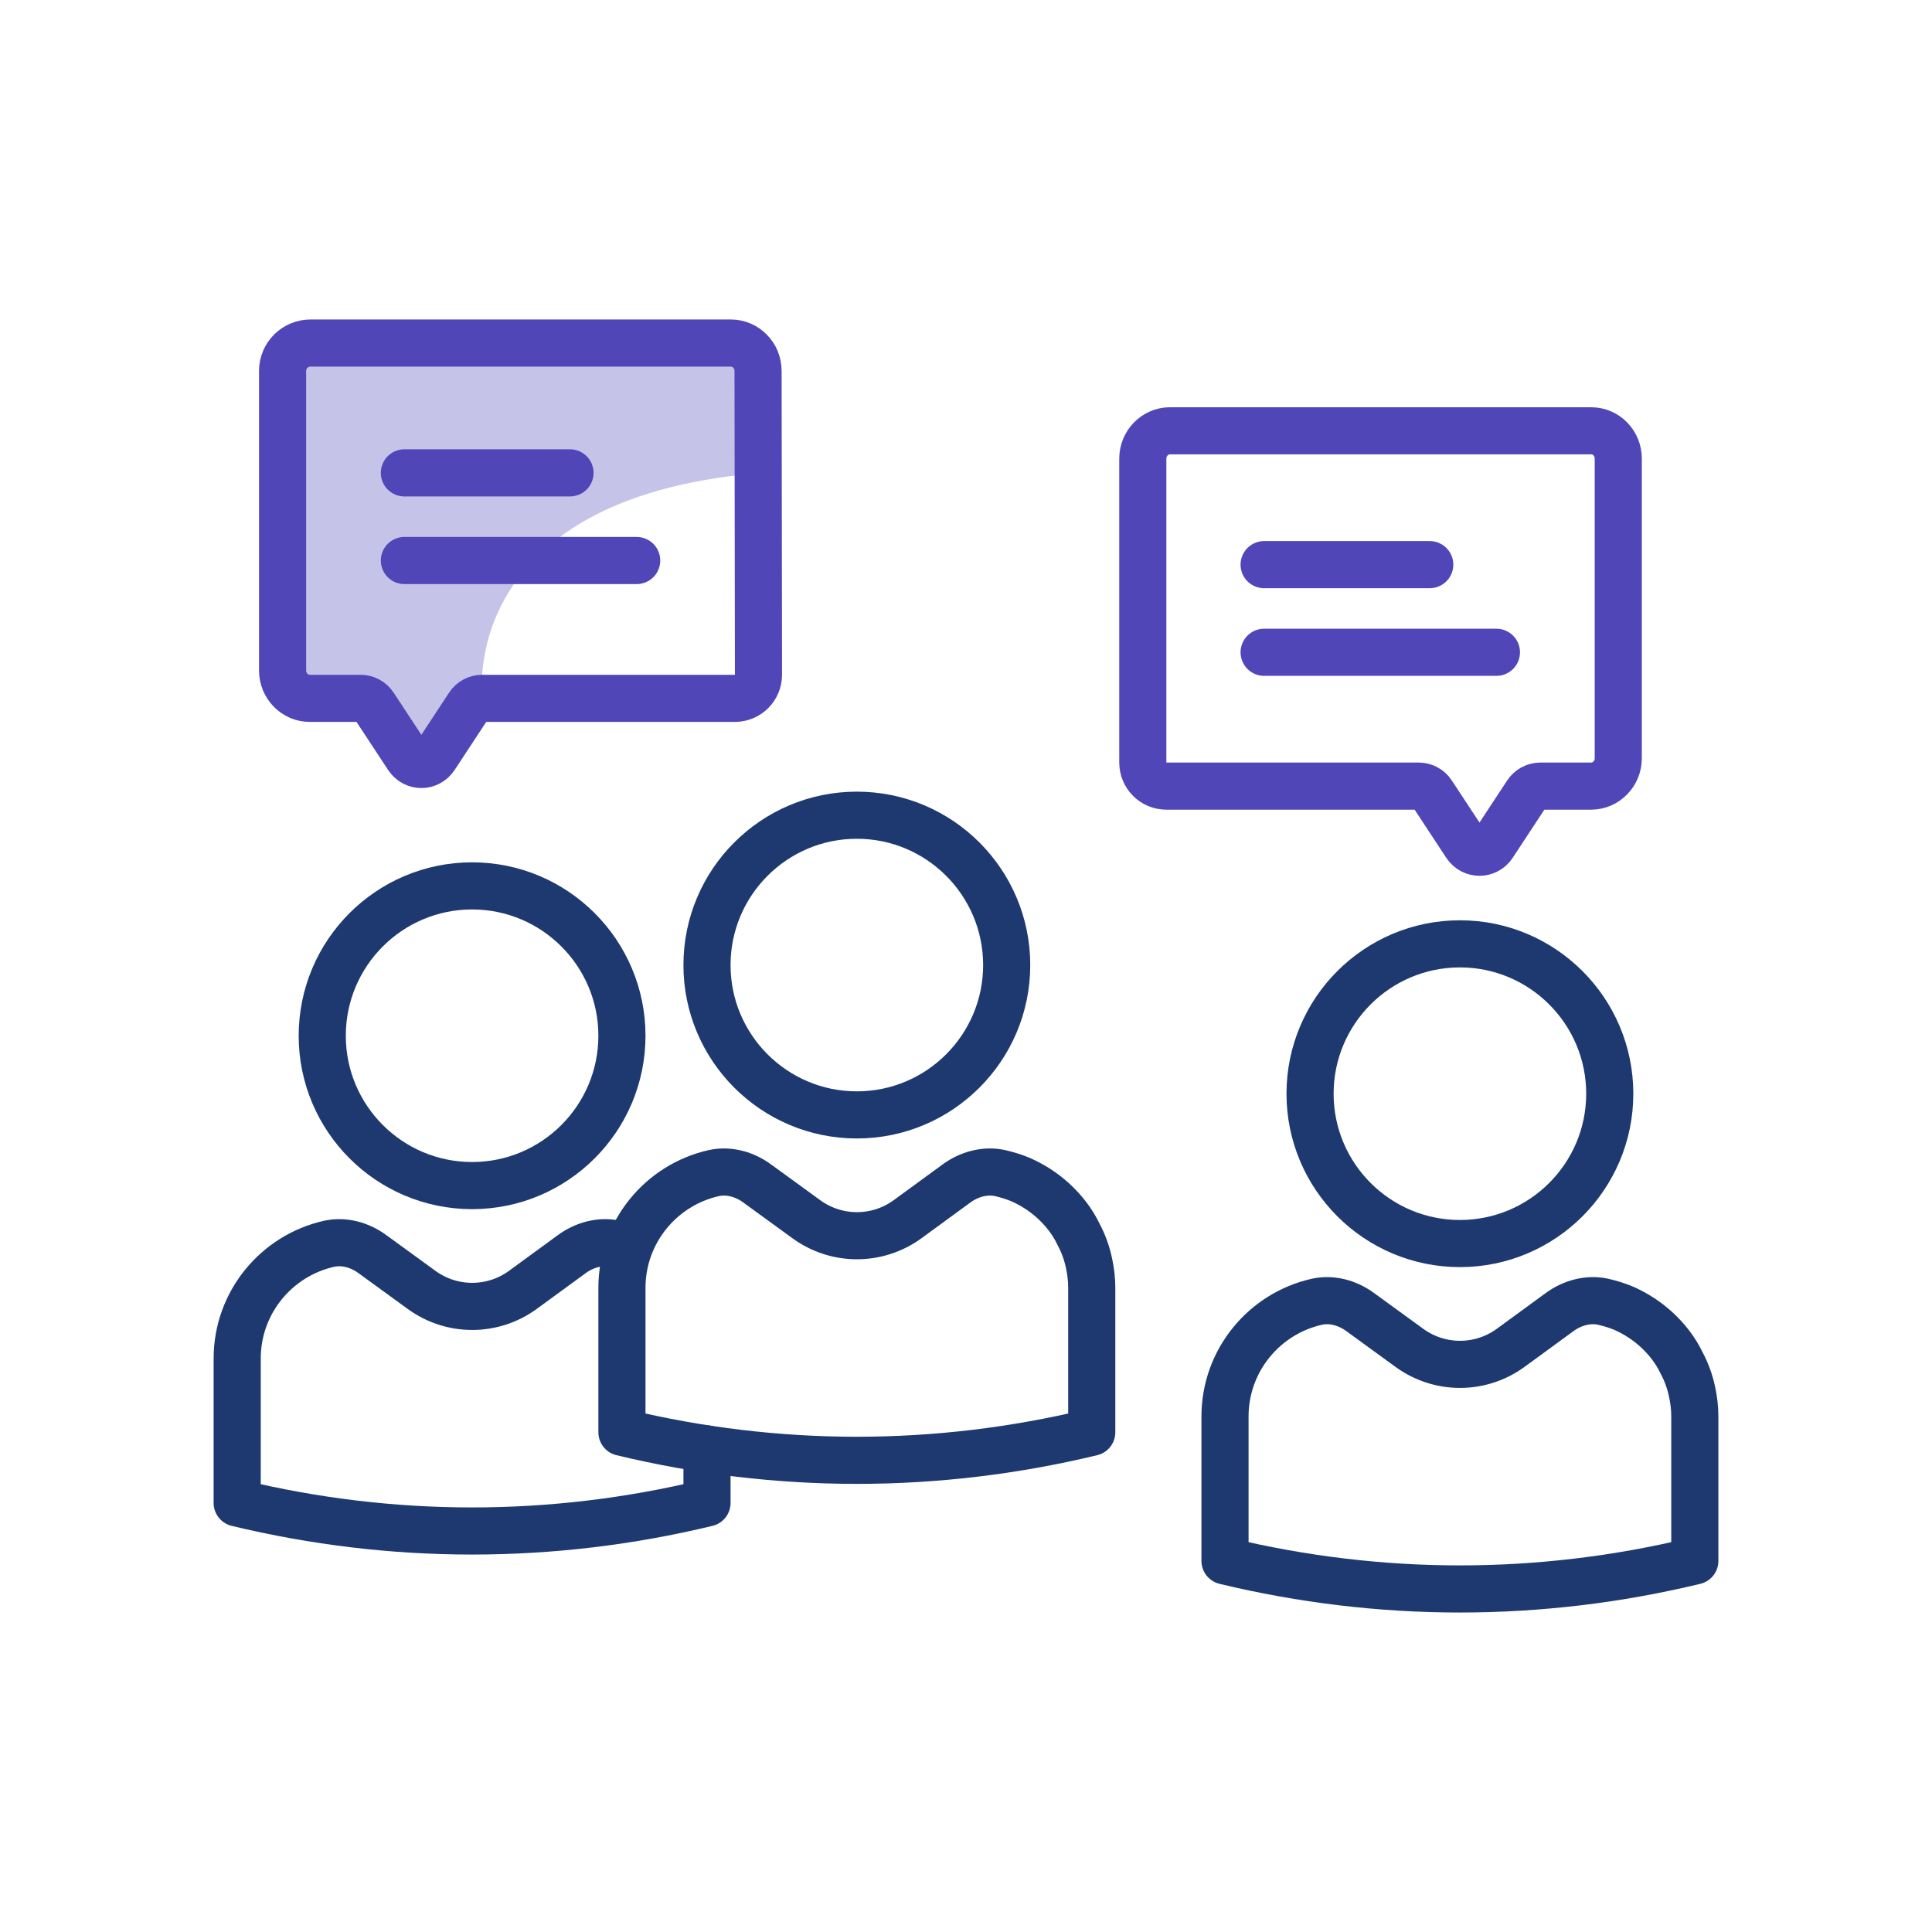
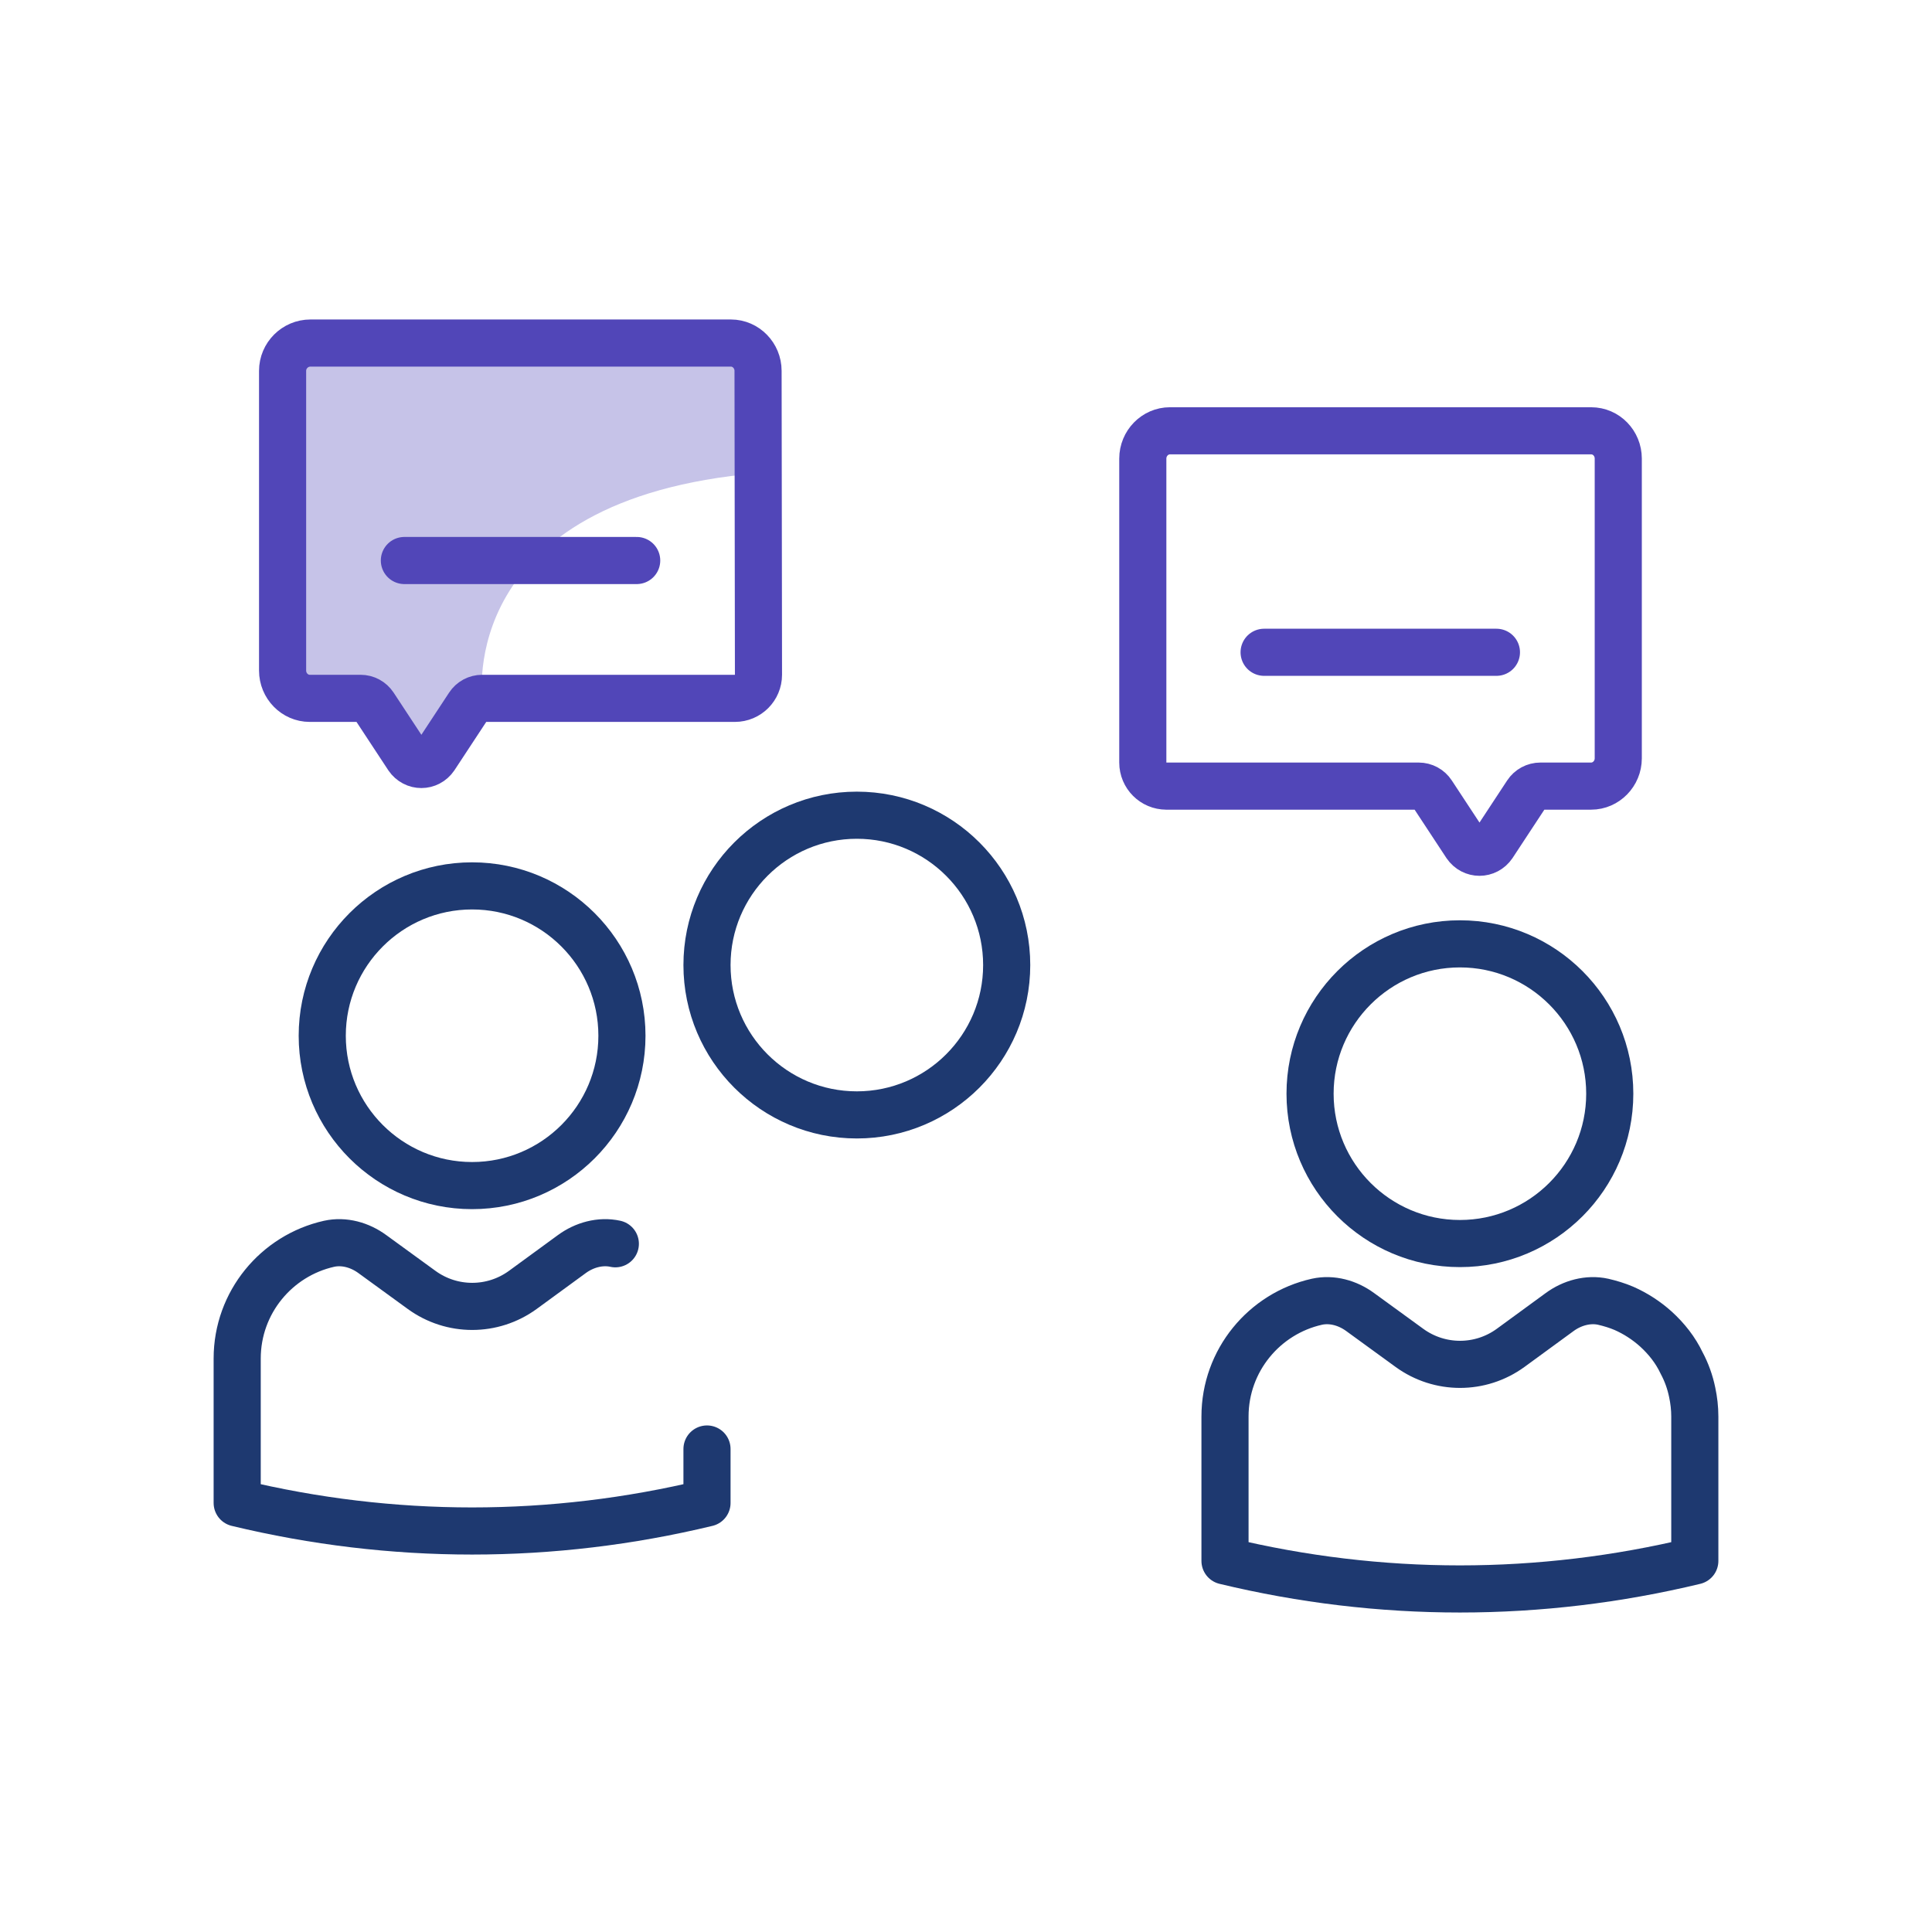
<svg xmlns="http://www.w3.org/2000/svg" version="1.1" viewBox="0 0 82 82">
  <g>
    <g id="ICONS">
      <g>
        <g>
          <path d="M55.603,46.42c0,3.51,2.85,6.36,6.36,6.36s6.36-2.85,6.36-6.36-2.85-6.36-6.36-6.36-6.36,2.85-6.36,6.36Z" fill="none" stroke="#1e3970" stroke-linecap="round" stroke-linejoin="round" stroke-width="2" />
          <path d="M71.933,60.12v6.13c-3.28.79-6.62,1.19-9.97,1.19s-6.69-.4-9.97-1.19v-6.13c0-2.38,1.67-4.37,3.9-4.87.64-.14,1.31.05,1.84.44l2.09,1.52c1.28.93,3.01.93,4.29,0l2.08-1.52c.53-.39,1.21-.58,1.85-.44.3.07.6.16.88.28.5.22.96.52,1.36.88.45.41.83.89,1.09,1.44.21.39.36.81.45,1.25.07.33.11.67.11,1.02Z" fill="none" stroke="#1e3970" stroke-linecap="round" stroke-linejoin="round" stroke-width="2" />
        </g>
        <g>
-           <path d="M53.653,23.965h7.03" fill="none" stroke="#5146b8" stroke-linecap="round" stroke-linejoin="round" stroke-width="2" />
          <path d="M53.653,27.685h9.86" fill="none" stroke="#5146b8" stroke-linecap="round" stroke-linejoin="round" stroke-width="2" />
          <path d="M49.504,33.365h10.71c.229,0,.442.115.567.306l1.443,2.194c.28.41.86.41,1.14,0l1.44-2.19c.127-.193.343-.31.575-.31h2.155c.63,0,1.15-.53,1.15-1.18v-12.72c0-.65-.51-1.18-1.15-1.18h-17.88c-.63,0-1.15.53-1.15,1.18v12.9c0,.552.448,1,1,1Z" fill="none" stroke="#5146b8" stroke-linecap="round" stroke-linejoin="round" stroke-width="2" />
        </g>
        <g>
-           <path d="M46.337,54.66v6.13c-3.28.79-6.62,1.19-9.97,1.19s-6.69-.4-9.97-1.19v-6.13c0-2.38,1.67-4.37,3.9-4.87.64-.14,1.31.05,1.84.44l2.09,1.52c1.28.93,3.01.93,4.29,0l2.08-1.52c.53-.39,1.21-.58,1.85-.44.3.07.6.16.88.28.5.22.96.52,1.36.88.45.41.83.89,1.09,1.44.21.39.36.81.45,1.25.07.33.11.67.11,1.02Z" fill="none" stroke="#1e3970" stroke-linecap="round" stroke-linejoin="round" stroke-width="2" />
          <path d="M13.677,43.96c0,3.51,2.85,6.36,6.36,6.36s6.36-2.85,6.36-6.36-2.85-6.36-6.36-6.36-6.36,2.85-6.36,6.36Z" fill="none" stroke="#1e3970" stroke-linecap="round" stroke-linejoin="round" stroke-width="2" />
          <path d="M30.007,61.5v2.29c-3.28.79-6.62,1.19-9.97,1.19s-6.69-.4-9.97-1.19v-6.13c0-2.38,1.67-4.37,3.9-4.87.64-.14,1.31.05,1.84.44l2.09,1.52c1.28.93,3.01.93,4.29,0l2.08-1.52c.53-.39,1.21-.58,1.85-.44" fill="none" stroke="#1e3970" stroke-linecap="round" stroke-linejoin="round" stroke-width="2" />
-           <path d="M30.007,40.96c0,3.51,2.85,6.36,6.36,6.36s6.36-2.85,6.36-6.36-2.85-6.36-6.36-6.36-6.36,2.85-6.36,6.36Z" fill="none" stroke="#1e3970" stroke-linecap="round" stroke-linejoin="round" stroke-width="2" />
+           <path d="M30.007,40.96c0,3.51,2.85,6.36,6.36,6.36s6.36-2.85,6.36-6.36-2.85-6.36-6.36-6.36-6.36,2.85-6.36,6.36" fill="none" stroke="#1e3970" stroke-linecap="round" stroke-linejoin="round" stroke-width="2" />
          <g>
            <path d="M31.033,14.57H13.153c-.63,0-1.15.53-1.15,1.18v12.72c0,.65.51,1.18,1.15,1.18h2.16c.23,0,.44.11.57.31l1.44,2.19c.28.41.86.41,1.14,0l1.44-2.19c.13-.2.34-.31.57-.31,0,0-1.16-8.47,11.72-9.57v-4.33c0-.65-.51-1.18-1.15-1.18h-.01Z" fill="#c6c3e8" />
-             <path d="M17.163,20.07h7.03" fill="none" stroke="#5146b8" stroke-linecap="round" stroke-linejoin="round" stroke-width="2" />
            <path d="M17.163,23.79h9.86" fill="none" stroke="#5146b8" stroke-linecap="round" stroke-linejoin="round" stroke-width="2" />
            <path d="M31.192,29.64h-10.728c-.229,0-.442.115-.567.306l-1.443,2.194c-.28.41-.86.41-1.14,0l-1.443-2.194c-.126-.191-.339-.306-.567-.306h-2.16c-.63,0-1.15-.53-1.15-1.18v-12.72c0-.649.531-1.18,1.18-1.18h17.85c.63,0,1.15.53,1.15,1.18l.018,12.899c0,.553-.447,1.001-1,1.001Z" fill="none" stroke="#5146b8" stroke-linecap="round" stroke-linejoin="round" stroke-width="2" />
          </g>
        </g>
      </g>
    </g>
  </g>
</svg>